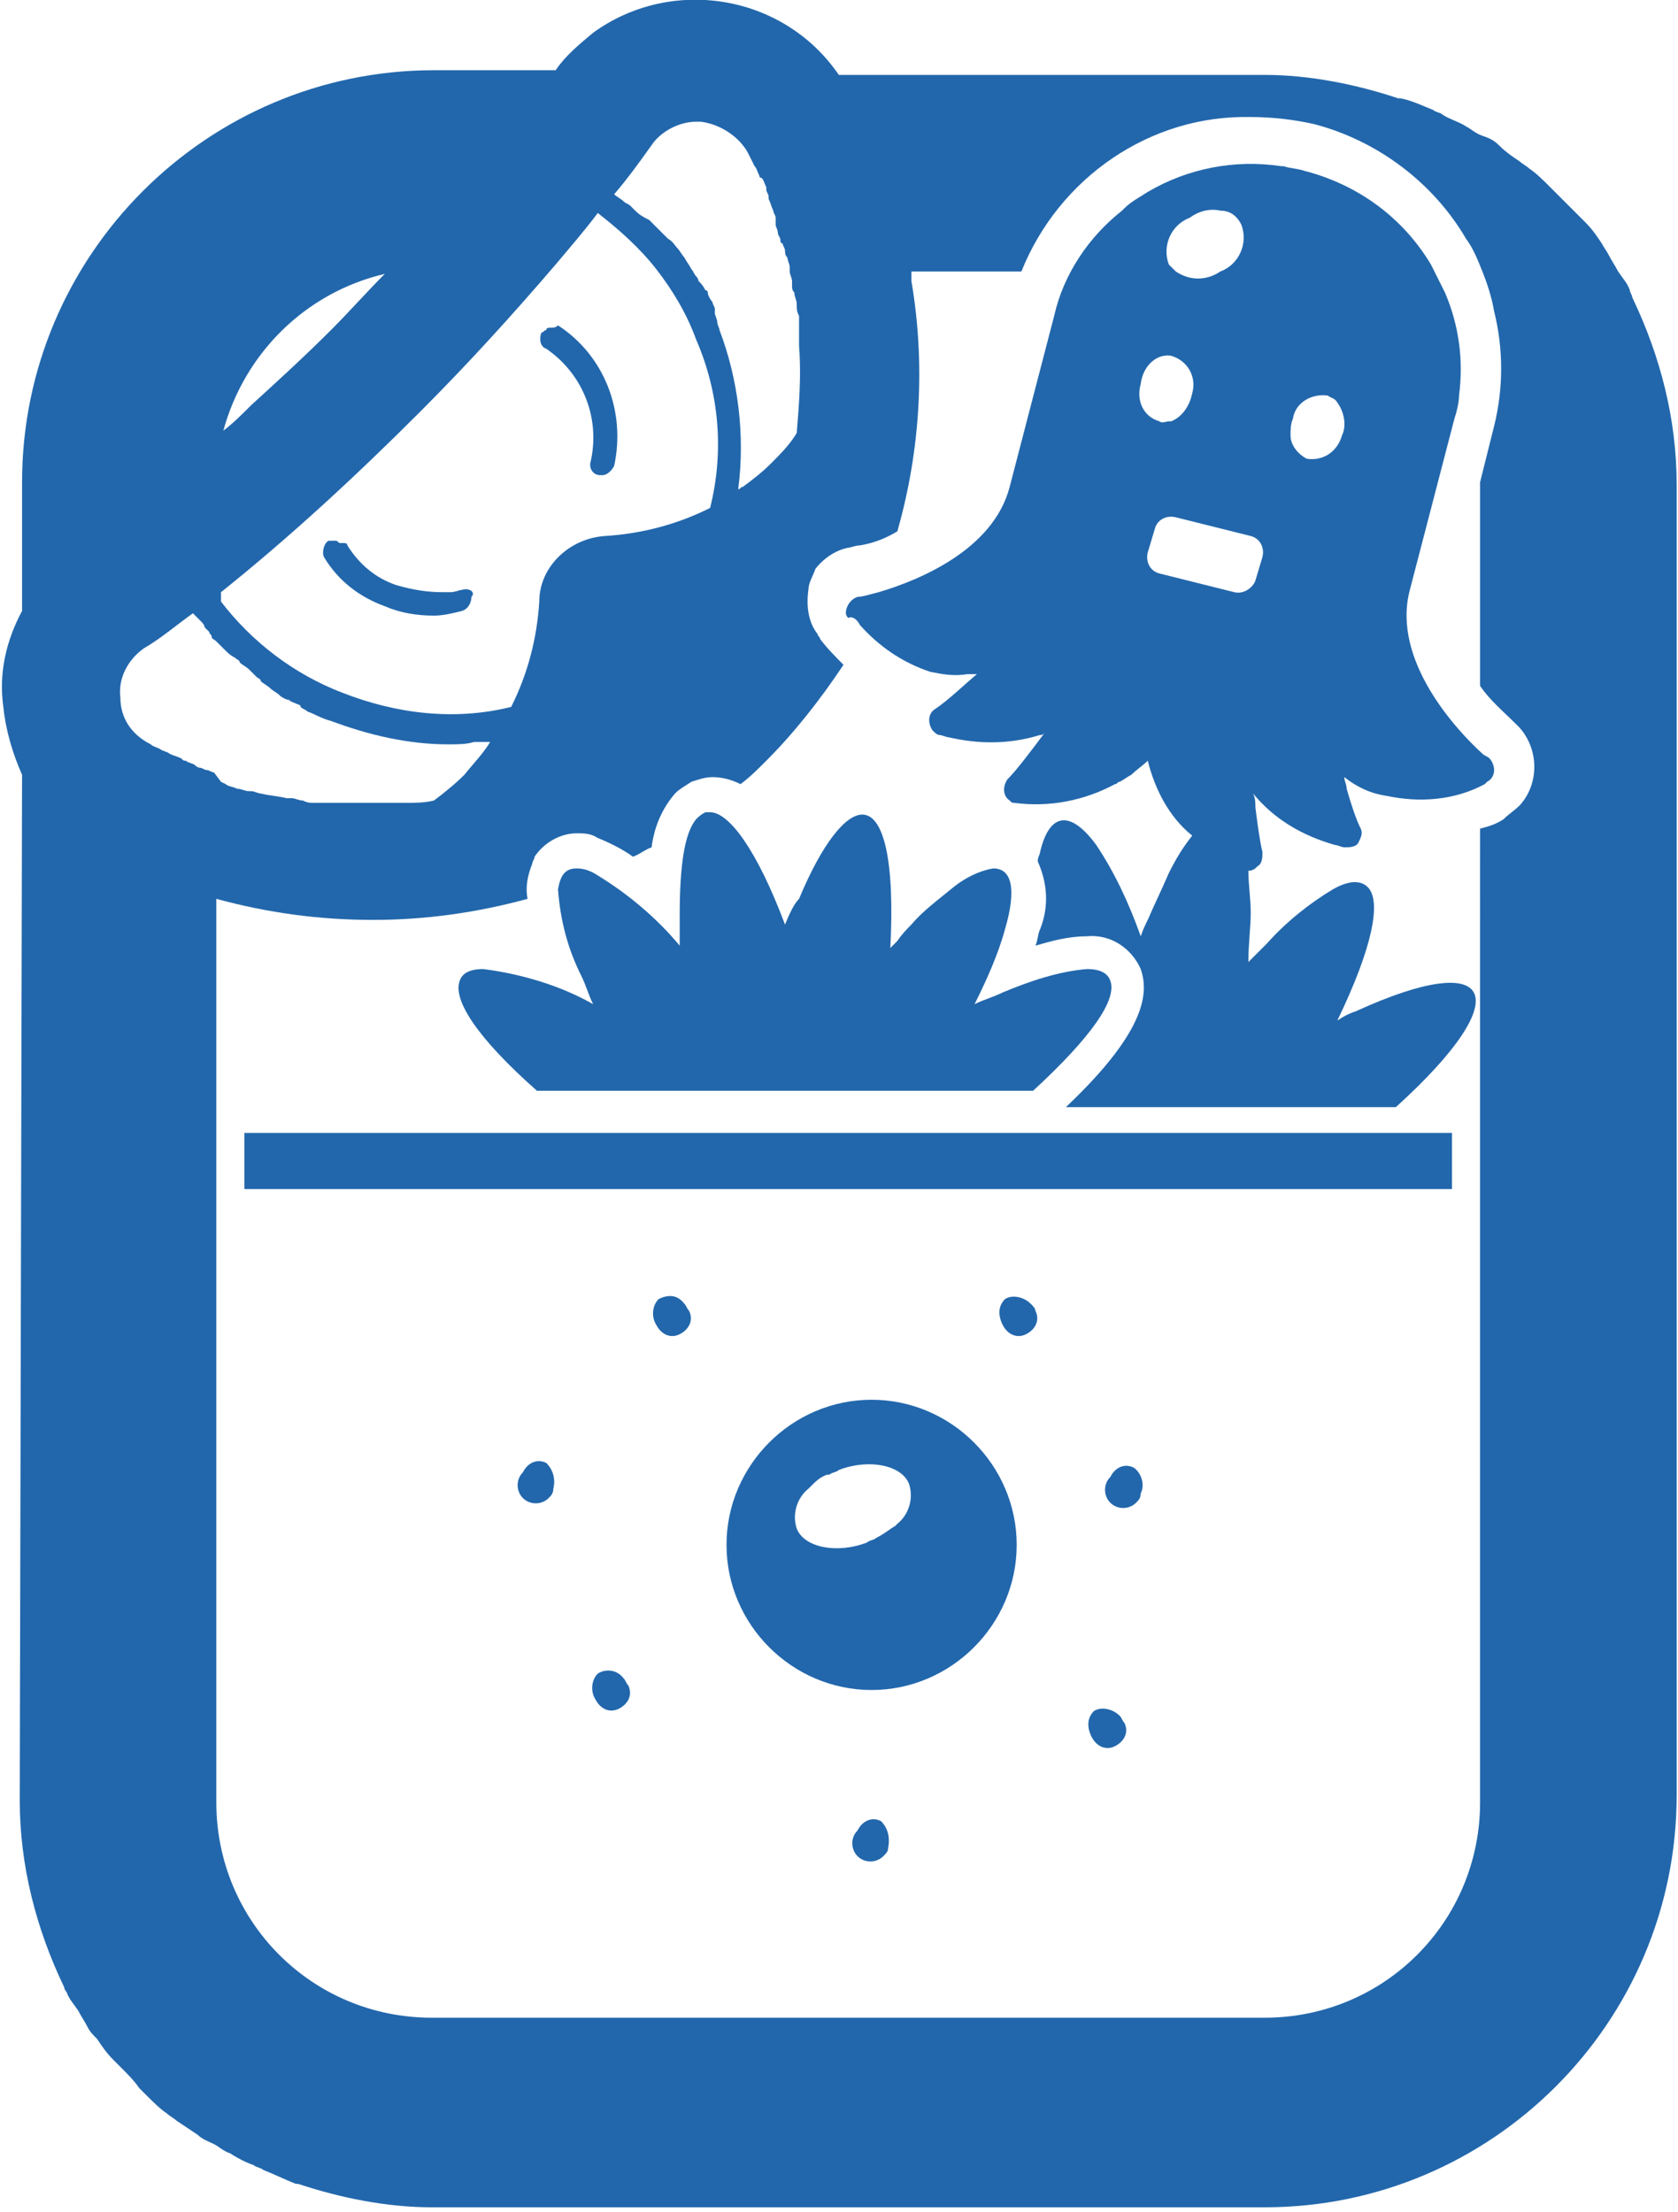
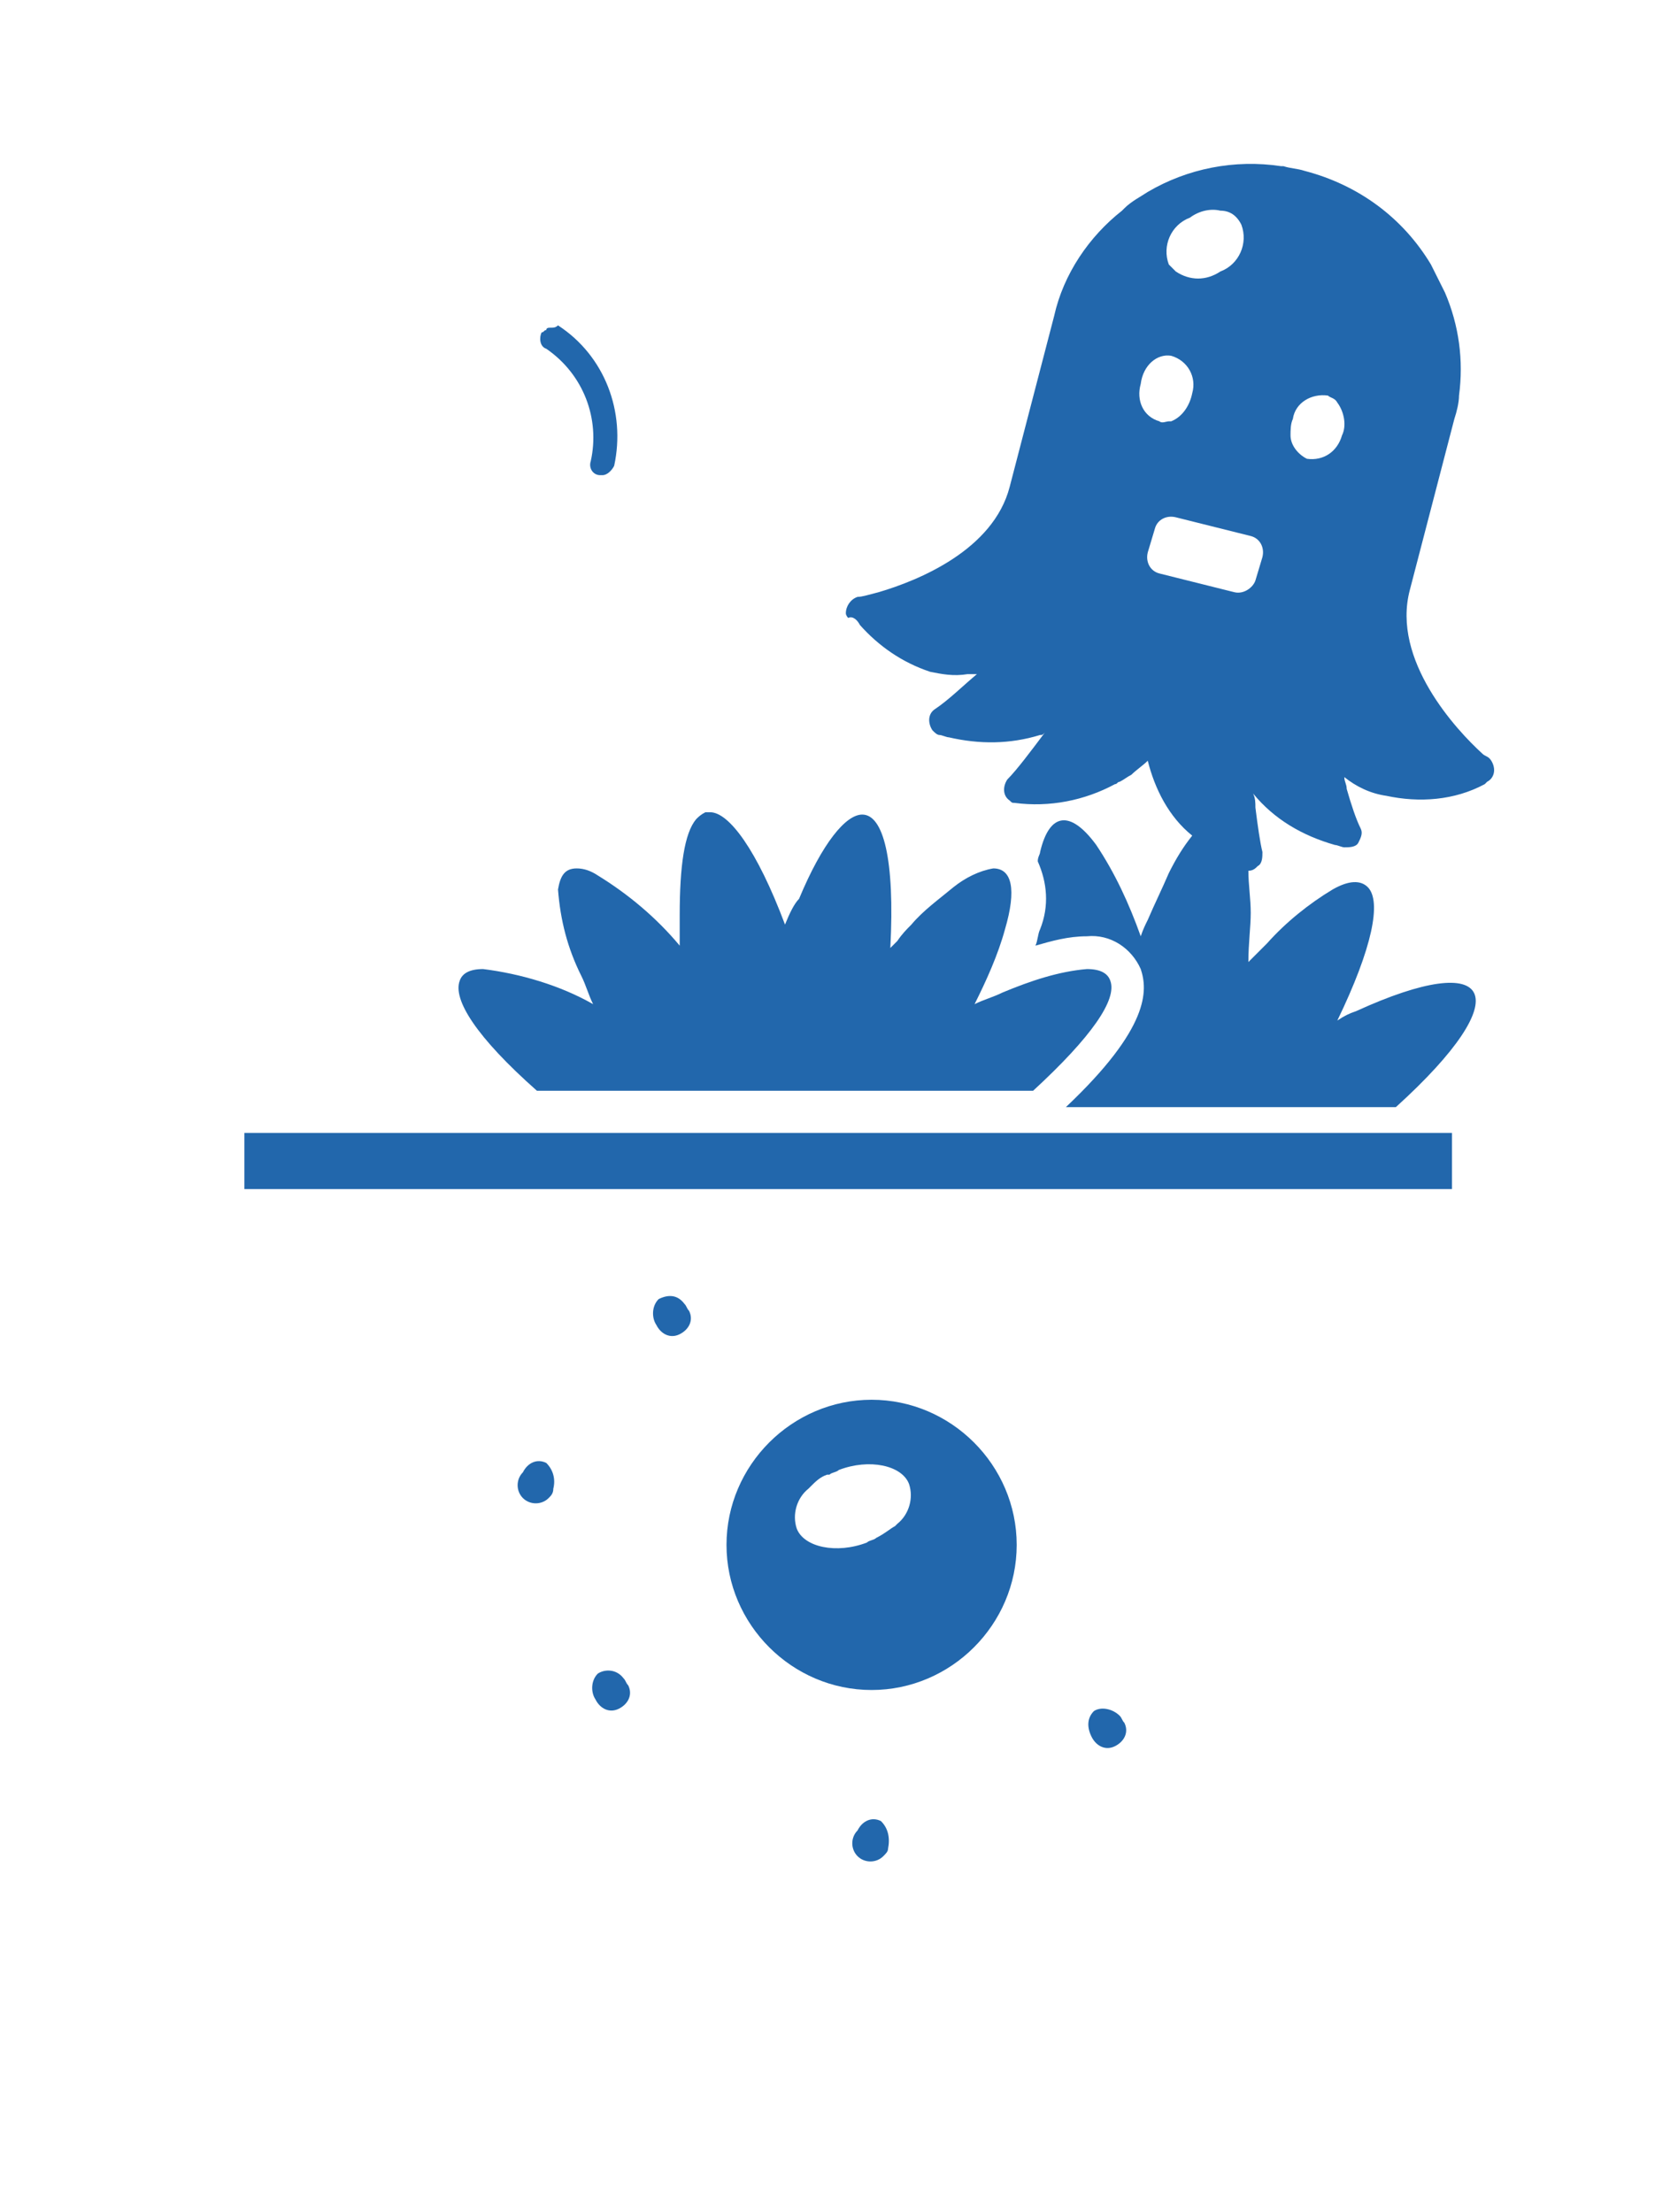
<svg xmlns="http://www.w3.org/2000/svg" version="1.1" id="レイヤー_1" x="0px" y="0px" viewBox="0 0 71.7 94.5" style="enable-background:new 0 0 71.7 94.5;" xml:space="preserve">
  <style type="text/css">
	.st0{fill:#2267AC;}
</style>
  <g id="グループ_606" transform="translate(-61.857)">
-     <path id="パス_43218" class="st0" d="M62.7,76.9c0,2.8,0.7,5.5,1.9,8c0,0.1,0.1,0.2,0.1,0.2c0.1,0.3,0.3,0.5,0.5,0.8   c0.1,0.2,0.3,0.5,0.4,0.7s0.2,0.3,0.4,0.5c0.2,0.3,0.4,0.6,0.7,0.9c0.1,0.1,0.2,0.2,0.3,0.3c0.3,0.3,0.6,0.6,0.8,0.9   c0.1,0.1,0.2,0.2,0.3,0.3c0.3,0.3,0.6,0.6,0.9,0.8c0.1,0.1,0.3,0.2,0.4,0.3c0.3,0.2,0.6,0.4,0.9,0.6c0.2,0.2,0.5,0.3,0.7,0.4   s0.4,0.3,0.7,0.4c0.3,0.2,0.7,0.4,1,0.5c0.1,0.1,0.3,0.1,0.4,0.2c0.5,0.2,0.9,0.4,1.4,0.6h0.1c1.8,0.6,3.8,1,5.7,1h35.6   c9.7,0,17.6-7.9,17.6-17.6v-56c0-2.8-0.7-5.5-1.9-8c0-0.1-0.1-0.2-0.1-0.3c-0.1-0.3-0.3-0.5-0.5-0.8c-0.1-0.2-0.3-0.5-0.4-0.7   c-0.1-0.2-0.2-0.3-0.3-0.5c-0.2-0.3-0.4-0.6-0.7-0.9c-0.1-0.1-0.2-0.2-0.3-0.3c-0.3-0.3-0.6-0.6-0.9-0.9c-0.1-0.1-0.2-0.2-0.3-0.3   c-0.3-0.3-0.6-0.6-0.9-0.8c-0.1-0.1-0.3-0.2-0.4-0.3c-0.3-0.2-0.6-0.4-0.9-0.7c-0.2-0.2-0.4-0.3-0.7-0.4s-0.5-0.3-0.7-0.4   c-0.3-0.2-0.7-0.3-1-0.5c-0.1-0.1-0.3-0.1-0.4-0.2c-0.5-0.2-0.9-0.4-1.4-0.5h-0.1c-1.8-0.6-3.8-1-5.7-1H97.7   C95.3-0.3,90.5-1,87.2,1.4c-0.6,0.5-1.2,1-1.6,1.6l0,0h-5.2c-9.7,0-17.6,7.9-17.6,17.6v5.5c-0.7,1.3-1,2.7-0.8,4.1   c0.1,1,0.4,2,0.8,2.9L62.7,76.9z M70.1,26.2L70.1,26.2c0.1,0.1,0.2,0.2,0.3,0.3s0.2,0.2,0.2,0.3c0.1,0.1,0.1,0.1,0.2,0.2   c0,0.1,0.1,0.1,0.1,0.2s0.1,0.1,0.2,0.2l0,0c0.1,0.1,0.2,0.2,0.3,0.3l0,0l0.1,0.1c0.1,0.1,0.2,0.2,0.4,0.3c0.1,0.1,0.2,0.1,0.2,0.2   c0.1,0.1,0.3,0.2,0.4,0.3c0.1,0.1,0.1,0.1,0.2,0.2l0.1,0.1C72.9,29,73,29,73,29.1c0.1,0.1,0.3,0.2,0.4,0.3s0.3,0.2,0.4,0.3   s0.3,0.2,0.4,0.2c0.1,0.1,0.2,0.1,0.4,0.2c0,0,0.1,0,0.1,0.1c0.1,0.1,0.2,0.1,0.3,0.2c0.3,0.1,0.6,0.3,1,0.4c1.6,0.6,3.3,1,5,1   c0.4,0,0.8,0,1.1-0.1c0.2,0,0.4,0,0.7,0c-0.3,0.5-0.7,0.9-1.1,1.4c-0.4,0.4-0.9,0.8-1.3,1.1c-0.4,0.1-0.8,0.1-1.3,0.1H79l0,0   c-0.1,0-0.1,0-0.2,0c0,0,0,0-0.1,0h-0.3c-0.2,0-0.4,0-0.6,0s-0.3,0-0.5,0c-0.1,0-0.2,0-0.3,0c-0.1,0-0.3,0-0.4,0s-0.2,0-0.4,0h-0.1   h-0.3c0,0,0,0-0.1,0h-0.1c-0.1,0-0.2,0-0.3,0c-0.2,0-0.3,0-0.5-0.1c-0.2,0-0.3-0.1-0.5-0.1c-0.1,0-0.1,0-0.2,0l0,0   C73.7,34,73.4,34,73,33.9c-0.1,0-0.3-0.1-0.4-0.1l0,0h-0.1c-0.2,0-0.3-0.1-0.5-0.1l0,0c-0.2-0.1-0.4-0.1-0.5-0.2l-0.2-0.1L71,33   c-0.1,0-0.2-0.1-0.3-0.1s-0.2-0.1-0.3-0.1l0,0c-0.1,0-0.2-0.1-0.2-0.1c-0.1-0.1-0.3-0.1-0.4-0.2c-0.1,0-0.1,0-0.2-0.1   c-0.2-0.1-0.3-0.1-0.5-0.2c-0.1-0.1-0.3-0.1-0.4-0.2c-0.2-0.1-0.3-0.1-0.4-0.2c-0.8-0.4-1.3-1.1-1.3-2c-0.1-0.8,0.3-1.6,1-2.1   C68.7,27.3,69.4,26.7,70.1,26.2z M96.7,24.3c0.4-0.5,0.9-0.8,1.4-0.9c0.1,0,0.3-0.1,0.5-0.1c0.6-0.1,1.1-0.3,1.6-0.6   c1-3.5,1.2-7.2,0.6-10.7c0-0.1,0-0.3,0-0.4h4.7c1.6-4,5.5-6.7,9.8-6.6c0.9,0,1.8,0.1,2.7,0.3c2.7,0.7,5.1,2.5,6.5,4.9   c0.3,0.4,0.5,0.9,0.7,1.4s0.4,1.1,0.5,1.7c0.4,1.6,0.4,3.3,0,4.9l-0.6,2.4l0,0c0,0.1,0,0.2,0,0.2v8.5c0.4,0.6,1,1.1,1.5,1.6   c1,0.9,1.1,2.5,0.2,3.5c-0.2,0.2-0.5,0.4-0.7,0.6c-0.3,0.2-0.6,0.3-1,0.4V77c0,5.1-4.1,9.2-9.2,9.2l0,0H80.3   c-5.1,0-9.2-4.1-9.2-9.2l0,0V38.4c2.2,0.6,4.4,0.9,6.7,0.9c2.2,0,4.4-0.3,6.6-0.9c-0.1-0.5,0-1,0.2-1.5c0-0.1,0.1-0.2,0.1-0.3   c0.4-0.6,1.1-1,1.8-1c0.3,0,0.6,0,0.9,0.2c0.5,0.2,1.1,0.5,1.5,0.8c0.3-0.1,0.5-0.3,0.8-0.4c0.1-0.8,0.4-1.6,1-2.3l0,0   c0.2-0.2,0.4-0.3,0.7-0.5c0.3-0.1,0.6-0.2,0.9-0.2c0.4,0,0.8,0.1,1.2,0.3c0.4-0.3,0.7-0.6,1.1-1c1.2-1.2,2.3-2.6,3.3-4.1   c-0.3-0.3-0.7-0.7-1-1.1c0-0.1-0.1-0.1-0.1-0.2c-0.4-0.5-0.5-1.2-0.4-1.9l0,0C96.4,24.9,96.6,24.6,96.7,24.3L96.7,24.3L96.7,24.3z    M94.1,7.1c0.1,0.1,0.1,0.2,0.2,0.4c0,0,0,0.1,0.1,0.1c0.1,0.1,0.1,0.2,0.2,0.4c0,0,0,0,0,0.1c0,0.1,0.1,0.2,0.1,0.3v0.1   c0.1,0.2,0.1,0.3,0.2,0.5l0,0c0,0.1,0.1,0.2,0.1,0.3s0,0.1,0,0.2c0,0,0,0,0,0.1s0,0,0,0c0,0.1,0.1,0.2,0.1,0.4l0.1,0.2   c0,0.1,0,0.2,0.1,0.2c0,0.1,0.1,0.2,0.1,0.3s0,0.2,0.1,0.3c0,0.1,0.1,0.3,0.1,0.4v0.1v0.1c0,0.1,0.1,0.3,0.1,0.4c0,0.1,0,0.1,0,0.2   c0,0.1,0,0.2,0.1,0.3l0,0c0,0.2,0.1,0.3,0.1,0.5s0,0.3,0.1,0.5l0,0l0,0c0,0.1,0,0.2,0,0.3l0,0c0,0.1,0,0.2,0,0.2l0,0l0,0   c0,0.1,0,0.2,0,0.4c0,0,0,0,0,0.1s0,0.2,0,0.3c0.1,1.2,0,2.5-0.1,3.7c-0.3,0.5-0.7,0.9-1.1,1.3s-0.8,0.7-1.2,1   c-0.1,0-0.1,0.1-0.2,0.1c0.3-2.3,0-4.7-0.8-6.8c0-0.1-0.1-0.2-0.1-0.4l-0.1-0.3v-0.1c0,0,0,0,0-0.1s-0.1-0.2-0.1-0.3   c-0.1-0.1-0.2-0.3-0.2-0.4l0,0c0,0,0-0.1-0.1-0.1c-0.1-0.2-0.2-0.3-0.3-0.4c0-0.1-0.1-0.2-0.1-0.2c-0.1-0.1-0.1-0.2-0.2-0.3   c-0.1-0.2-0.2-0.3-0.3-0.5l0,0l0,0c-0.1-0.1-0.2-0.3-0.3-0.4l0,0c-0.1-0.1-0.2-0.3-0.4-0.4L90.2,10c-0.1-0.1-0.1-0.1-0.2-0.2l0,0   c-0.1-0.1-0.1-0.1-0.2-0.2s-0.1-0.1-0.2-0.2l0,0C89.2,9.2,89.1,9.1,89,9l0,0l-0.1-0.1l0,0l-0.1-0.1c-0.1-0.1-0.2-0.1-0.3-0.2   c-0.1-0.1-0.3-0.2-0.4-0.3c0.6-0.7,1.1-1.4,1.6-2.1c0.4-0.6,1.2-1,1.9-1c0.1,0,0.1,0,0.2,0c0.8,0.1,1.6,0.6,2,1.3   C93.9,6.7,94,6.9,94.1,7.1z M87.4,9.1c0.9,0.7,1.8,1.5,2.5,2.4s1.3,1.9,1.7,3c1,2.3,1.2,4.8,0.6,7.2c-1.4,0.7-2.9,1.1-4.5,1.2   c-1.5,0.1-2.8,1.3-2.8,2.8c-0.1,1.6-0.5,3.1-1.2,4.5c-2.4,0.6-4.9,0.3-7.2-0.6c-2.1-0.8-3.9-2.2-5.2-3.9v-0.4c3-2.4,5.8-5,8.5-7.7   c2.1-2.1,4-4.2,5.8-6.3C86.1,10.7,86.8,9.9,87.4,9.1z M71.4,18.4c0.9-3.3,3.5-5.9,6.9-6.7c-0.8,0.8-1.5,1.6-2.3,2.4   c-1.1,1.1-2.3,2.2-3.4,3.2C72.2,17.7,71.8,18.1,71.4,18.4z" />
    <path id="パス_43219" class="st0" d="M85.4,14c-0.1,0-0.2,0-0.2,0.1l0,0c-0.1,0-0.1,0.1-0.2,0.1c-0.1,0.2-0.1,0.6,0.2,0.7   c1.6,1.1,2.3,3,1.9,4.8c-0.1,0.3,0.1,0.6,0.4,0.6h0.1c0.2,0,0.4-0.2,0.5-0.4c0.5-2.3-0.4-4.7-2.4-6C85.6,14,85.5,14,85.4,14   C85.5,14,85.4,14,85.4,14L85.4,14z" />
-     <path id="パス_43220" class="st0" d="M81.6,25.2c-0.1,0-0.3,0.1-0.5,0.1c-0.1,0-0.2,0-0.3,0c-0.7,0-1.3-0.1-2-0.3   c-0.9-0.3-1.6-0.9-2.1-1.7c0-0.1-0.1-0.1-0.2-0.1c0,0,0,0-0.1,0s-0.1-0.1-0.2-0.1l0,0c-0.1,0-0.2,0-0.3,0c-0.2,0.1-0.3,0.5-0.2,0.7   c0.6,1,1.5,1.7,2.6,2.1c0.7,0.3,1.4,0.4,2.1,0.4c0.4,0,0.8-0.1,1.2-0.2c0.3-0.1,0.4-0.4,0.4-0.6C82.2,25.3,81.9,25.1,81.6,25.2   L81.6,25.2z" />
    <path id="パス_43221" class="st0" d="M98.6,26.7c0.8,0.9,1.8,1.6,3,2c0.5,0.1,1,0.2,1.6,0.1c0.1,0,0.2,0,0.3,0h0.1   c-0.6,0.5-1.2,1.1-1.8,1.5c-0.3,0.2-0.3,0.6-0.1,0.9c0.1,0.1,0.2,0.2,0.3,0.2c0.1,0,0.3,0.1,0.4,0.1c1.3,0.3,2.6,0.3,3.9-0.1   c0.1,0,0.1,0,0.2-0.1c-0.6,0.8-1.2,1.6-1.6,2c-0.2,0.3-0.2,0.7,0.1,0.9c0.1,0.1,0.1,0.1,0.2,0.1l0,0l0,0c1.5,0.2,3-0.1,4.3-0.8   c0.1,0,0.1-0.1,0.2-0.1c0.2-0.1,0.3-0.2,0.5-0.3c0.2-0.2,0.5-0.4,0.7-0.6c0.3,1.2,0.9,2.4,1.9,3.2c-0.4,0.5-0.7,1-1,1.6   c-0.3,0.7-0.6,1.3-0.9,2c-0.1,0.2-0.2,0.4-0.3,0.7c-0.5-1.4-1.1-2.7-1.9-3.9c-1.1-1.5-2-1.4-2.4,0.3c0,0.1-0.1,0.2-0.1,0.4   c0.4,0.9,0.5,1.9,0.1,2.9c-0.1,0.2-0.1,0.5-0.2,0.7l0,0l0,0c0.7-0.2,1.4-0.4,2.2-0.4c1-0.1,1.9,0.5,2.3,1.4   c0.3,0.9,0.4,2.5-3.2,5.9h14.1c5.3-4.8,4.2-6.8-1.7-4.1c-0.3,0.1-0.5,0.2-0.8,0.4c1.5-3.1,1.9-5.1,1.3-5.7   c-0.3-0.3-0.8-0.3-1.5,0.1c-1,0.6-2,1.4-2.8,2.3c-0.3,0.3-0.5,0.5-0.8,0.8c0-0.8,0.1-1.5,0.1-2.1s-0.1-1.2-0.1-1.8l0,0   c0.2,0,0.3-0.1,0.4-0.2c0.2-0.1,0.2-0.4,0.2-0.6c-0.1-0.4-0.2-1.1-0.3-1.9c0-0.2,0-0.4-0.1-0.6c0.9,1.1,2.1,1.8,3.5,2.2   c0.1,0,0.3,0.1,0.4,0.1c0.2,0,0.5,0,0.6-0.2s0.2-0.4,0.1-0.6c-0.2-0.4-0.4-1-0.6-1.7c0-0.2-0.1-0.3-0.1-0.5   c0.5,0.4,1.1,0.7,1.8,0.8c1.4,0.3,2.9,0.2,4.2-0.5l0.1-0.1c0.2-0.1,0.3-0.3,0.3-0.5s-0.1-0.4-0.2-0.5s-0.2-0.1-0.3-0.2   c-1.1-1-3.9-4-3.1-7l1.9-7.3c0.1-0.3,0.2-0.7,0.2-1c0.2-1.5,0-3-0.6-4.4c-0.2-0.4-0.4-0.8-0.6-1.2c-1.2-2-3.1-3.4-5.4-4   c-0.3-0.1-0.6-0.1-0.9-0.2h-0.1c-2-0.3-4,0.1-5.7,1.1l0,0c-0.3,0.2-0.7,0.4-1,0.7L109.8,9c-1.4,1.1-2.5,2.7-2.9,4.5l-1.9,7.3   c-0.7,2.7-3.9,4-5.6,4.5c-0.4,0.1-0.7,0.2-0.9,0.2c-0.3,0.1-0.5,0.4-0.5,0.7c0,0.1,0.1,0.2,0.1,0.2C98.3,26.3,98.5,26.5,98.6,26.7z    M114,9c0.4,0,0.7,0.2,0.9,0.6c0.3,0.8-0.1,1.7-0.9,2c-0.6,0.4-1.3,0.4-1.9,0c-0.1-0.1-0.2-0.2-0.3-0.3c-0.3-0.8,0.1-1.7,0.9-2   C113.1,9,113.6,8.9,114,9L114,9L114,9z M118.6,16.9c0.1,0.1,0.3,0.1,0.4,0.3c0.3,0.4,0.4,1,0.2,1.4c-0.2,0.7-0.8,1.1-1.5,1   c-0.4-0.2-0.7-0.6-0.7-1c0-0.2,0-0.5,0.1-0.7C117.2,17.2,117.9,16.8,118.6,16.9L118.6,16.9z M114.6,25.3l-3.2-0.8   c-0.4-0.1-0.6-0.5-0.5-0.9l0,0l0.3-1c0.1-0.4,0.5-0.6,0.9-0.5l0,0l3.2,0.8c0.4,0.1,0.6,0.5,0.5,0.9l0,0l-0.3,1   C115.4,25.1,115,25.4,114.6,25.3L114.6,25.3L114.6,25.3z M112.8,16.8c-0.1,0.5-0.4,1-0.9,1.2c0,0,0,0-0.1,0s-0.3,0.1-0.4,0   c-0.7-0.2-1-0.9-0.8-1.6c0.1-0.8,0.7-1.3,1.3-1.2C112.6,15.4,113,16.1,112.8,16.8L112.8,16.8z" />
    <path id="パス_43222" class="st0" d="M99.1,59.8c-3.4,0-6.2,2.8-6.2,6.2s2.8,6.2,6.2,6.2c3.4,0,6.2-2.8,6.2-6.2l0,0   C105.3,62.6,102.5,59.8,99.1,59.8z M99.3,65.7c-0.1,0.1-0.3,0.1-0.4,0.2c-1.3,0.5-2.7,0.2-3-0.6c-0.2-0.6,0-1.3,0.5-1.7l0.1-0.1   c0.2-0.2,0.4-0.4,0.7-0.5h0.1c0.1-0.1,0.3-0.1,0.4-0.2c1.3-0.5,2.7-0.2,3,0.6c0.2,0.6,0,1.3-0.5,1.7l-0.1,0.1   C99.9,65.3,99.7,65.5,99.3,65.7L99.3,65.7z" />
    <path id="パス_43223" class="st0" d="M95.4,39.5c-1.2-3.2-2.4-4.8-3.2-4.8c-0.1,0-0.1,0-0.2,0c-0.2,0.1-0.3,0.2-0.4,0.3   c-0.5,0.6-0.7,2-0.7,4.1c0,0.4,0,0.9,0,1.3c-1-1.2-2.2-2.2-3.5-3c-0.3-0.2-0.6-0.3-0.9-0.3c-0.5,0-0.7,0.3-0.8,0.9   c0.1,1.3,0.4,2.5,1,3.7c0.2,0.4,0.3,0.8,0.5,1.2c-1.4-0.8-3.1-1.3-4.7-1.5c-0.6,0-0.9,0.2-1,0.5l0,0l0,0c-0.3,0.8,0.7,2.4,3.3,4.7   H106c2.5-2.3,3.6-3.9,3.3-4.7l0,0l0,0c-0.1-0.3-0.4-0.5-1-0.5c-1.2,0.1-2.4,0.5-3.6,1c-0.4,0.2-0.8,0.3-1.2,0.5   c0.5-1,1-2.1,1.3-3.2c0.5-1.7,0.3-2.6-0.5-2.6c-0.6,0.1-1.2,0.4-1.7,0.8c-0.6,0.5-1.3,1-1.8,1.6c-0.2,0.2-0.4,0.4-0.6,0.7   c-0.1,0.1-0.2,0.2-0.3,0.3c0.2-3.8-0.3-5.7-1.2-5.7C98,34.8,97,36,96,38.4C95.8,38.6,95.6,39,95.4,39.5z" />
    <path id="パス_43224" class="st0" d="M123.9,48.4L123.9,48.4L123.9,48.4L123.9,48.4H72.6h-0.3v2.4h51.3h0.3   C123.9,50.8,123.9,48.4,123.9,48.4z" />
-     <path id="パス_43225" class="st0" d="M104.8,55.5c-0.3,0.3-0.3,0.7-0.1,1.1c0.2,0.4,0.6,0.6,1,0.4c0.4-0.2,0.6-0.6,0.4-1   c0-0.1-0.1-0.2-0.2-0.3C105.6,55.4,105.1,55.3,104.8,55.5z" />
-     <path id="パス_43226" class="st0" d="M110.3,62.7c-0.4-0.2-0.8,0-1,0.4c-0.3,0.3-0.3,0.8,0,1.1s0.8,0.3,1.1,0   c0.1-0.1,0.2-0.2,0.2-0.4C110.8,63.4,110.6,62.9,110.3,62.7z" />
    <path id="パス_43227" class="st0" d="M99.5,77.8c-0.4-0.2-0.8,0-1,0.4c-0.3,0.3-0.3,0.8,0,1.1s0.8,0.3,1.1,0   c0.1-0.1,0.2-0.2,0.2-0.3C99.9,78.5,99.8,78.1,99.5,77.8z" />
    <path id="パス_43228" class="st0" d="M87.4,71.5c-0.3,0.3-0.3,0.8-0.1,1.1c0.2,0.4,0.6,0.6,1,0.4s0.6-0.6,0.4-1   c-0.1-0.1-0.1-0.2-0.2-0.3C88.2,71.3,87.7,71.3,87.4,71.5z" />
    <path id="パス_43229" class="st0" d="M108.6,73.1c-0.3,0.3-0.3,0.7-0.1,1.1c0.2,0.4,0.6,0.6,1,0.4s0.6-0.6,0.4-1   c-0.1-0.1-0.1-0.2-0.2-0.3C109.4,73,108.9,72.9,108.6,73.1z" />
    <path id="パス_43230" class="st0" d="M90,55.5c-0.3,0.3-0.3,0.8-0.1,1.1c0.2,0.4,0.6,0.6,1,0.4c0.4-0.2,0.6-0.6,0.4-1   c-0.1-0.1-0.1-0.2-0.2-0.3C90.8,55.3,90.4,55.3,90,55.5z" />
    <path id="パス_43231" class="st0" d="M85.2,62.5c-0.4-0.2-0.8,0-1,0.4c-0.3,0.3-0.3,0.8,0,1.1c0.3,0.3,0.8,0.3,1.1,0   c0.1-0.1,0.2-0.2,0.2-0.4C85.6,63.2,85.5,62.8,85.2,62.5z" />
  </g>
</svg>